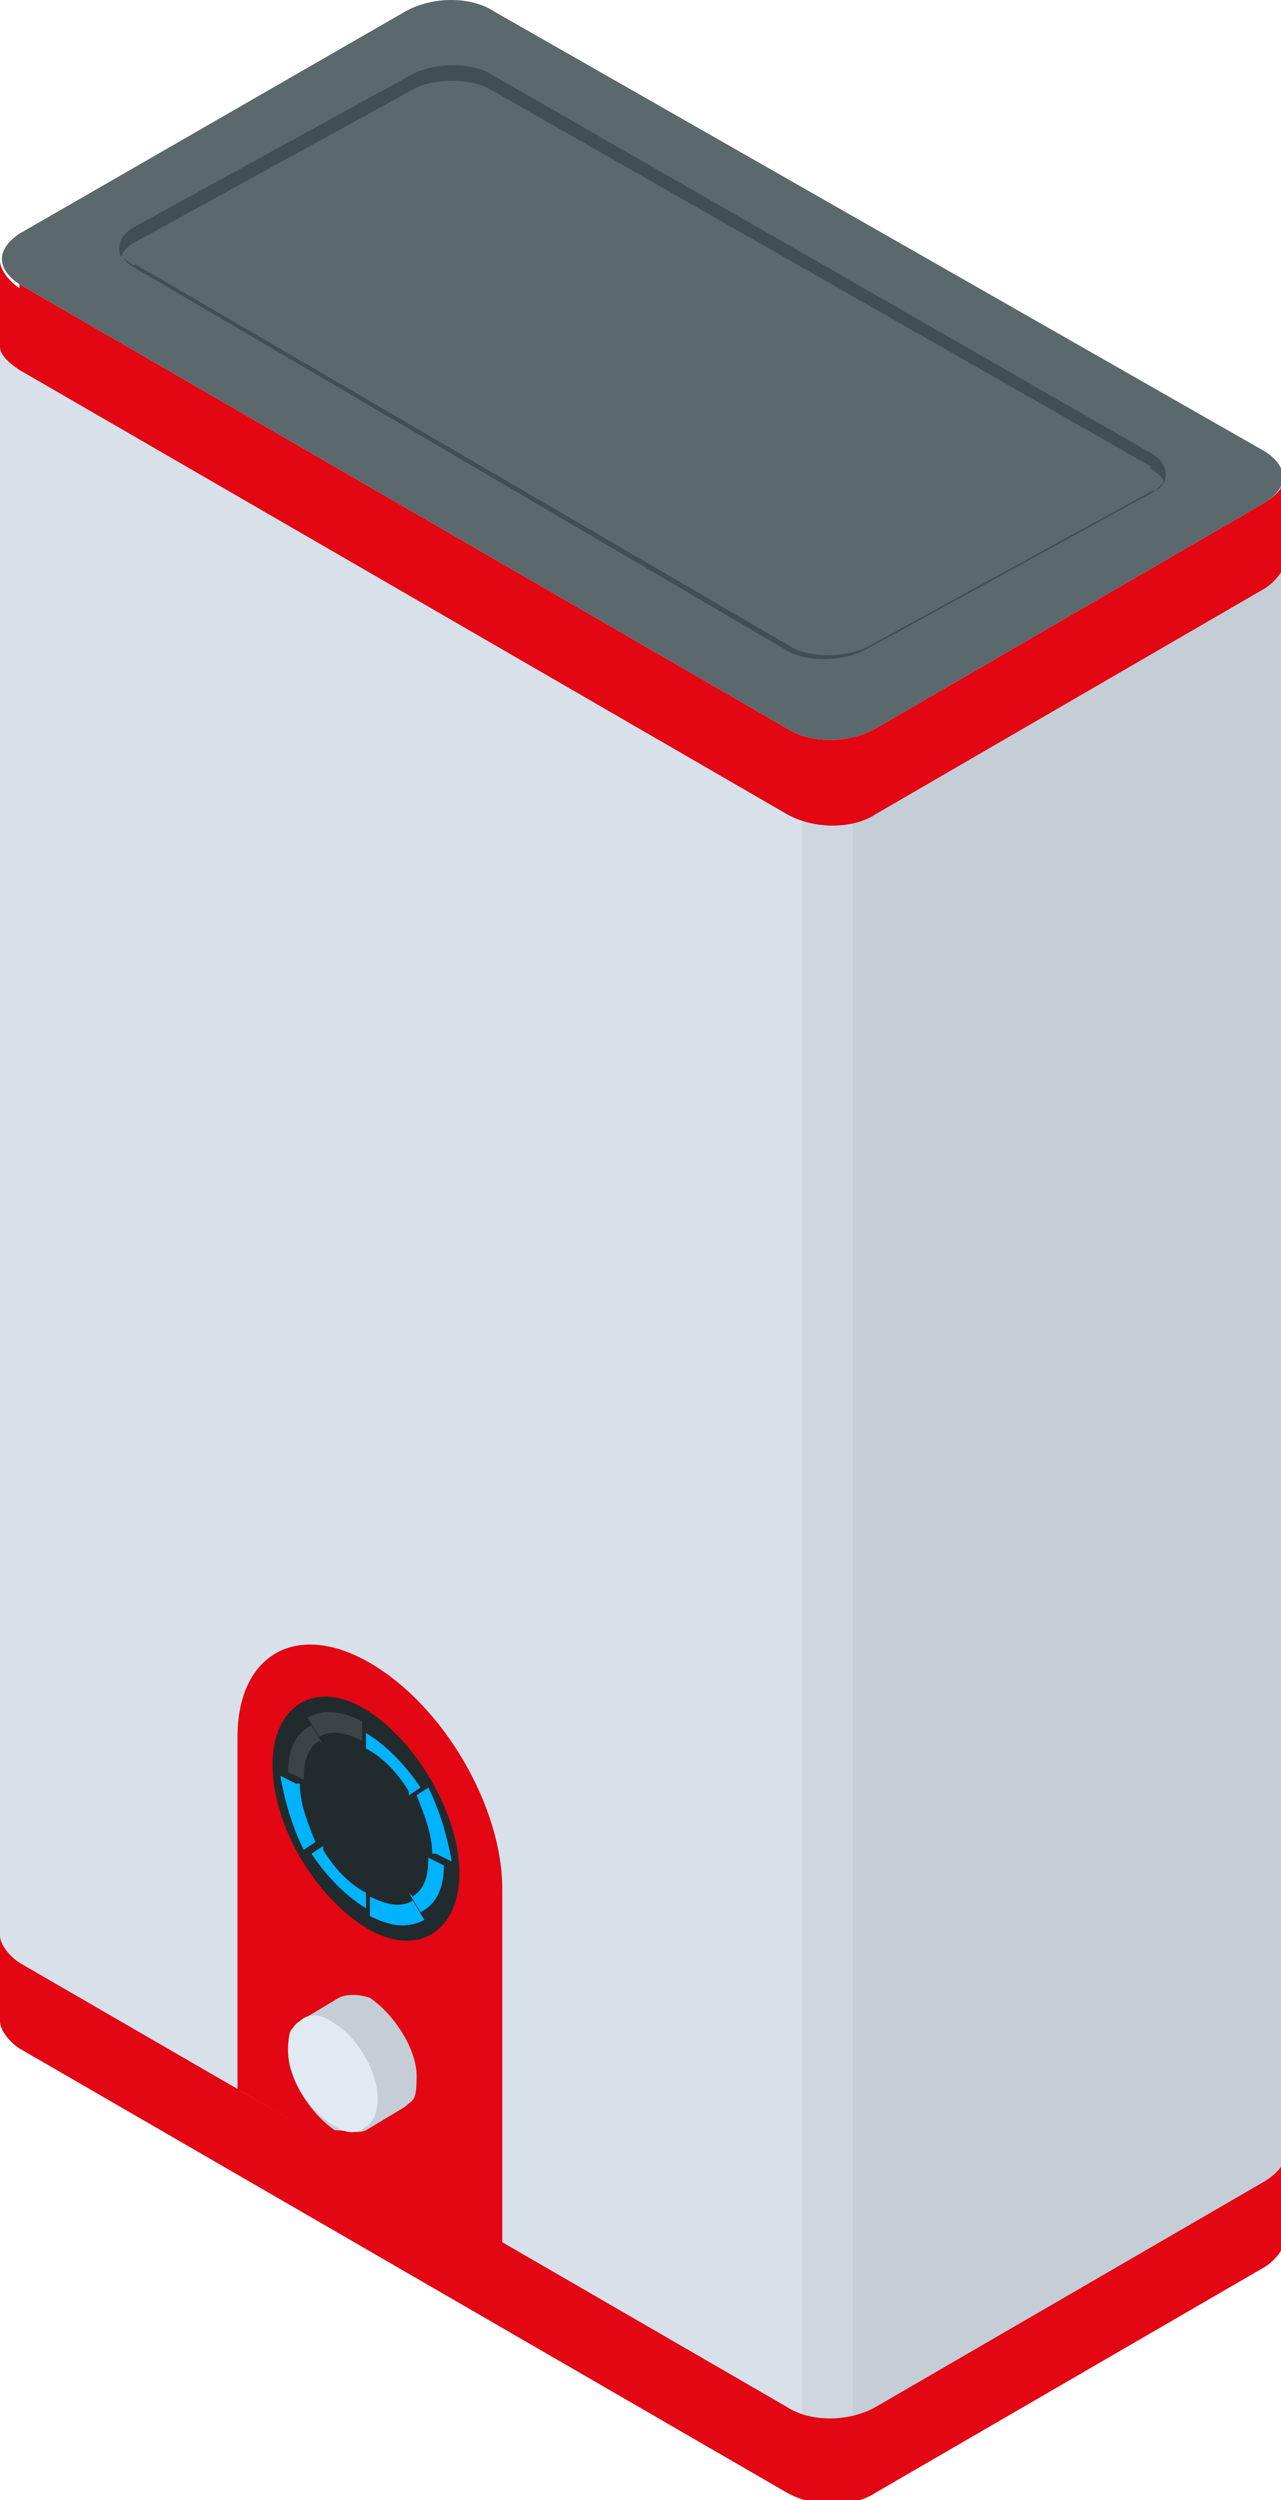
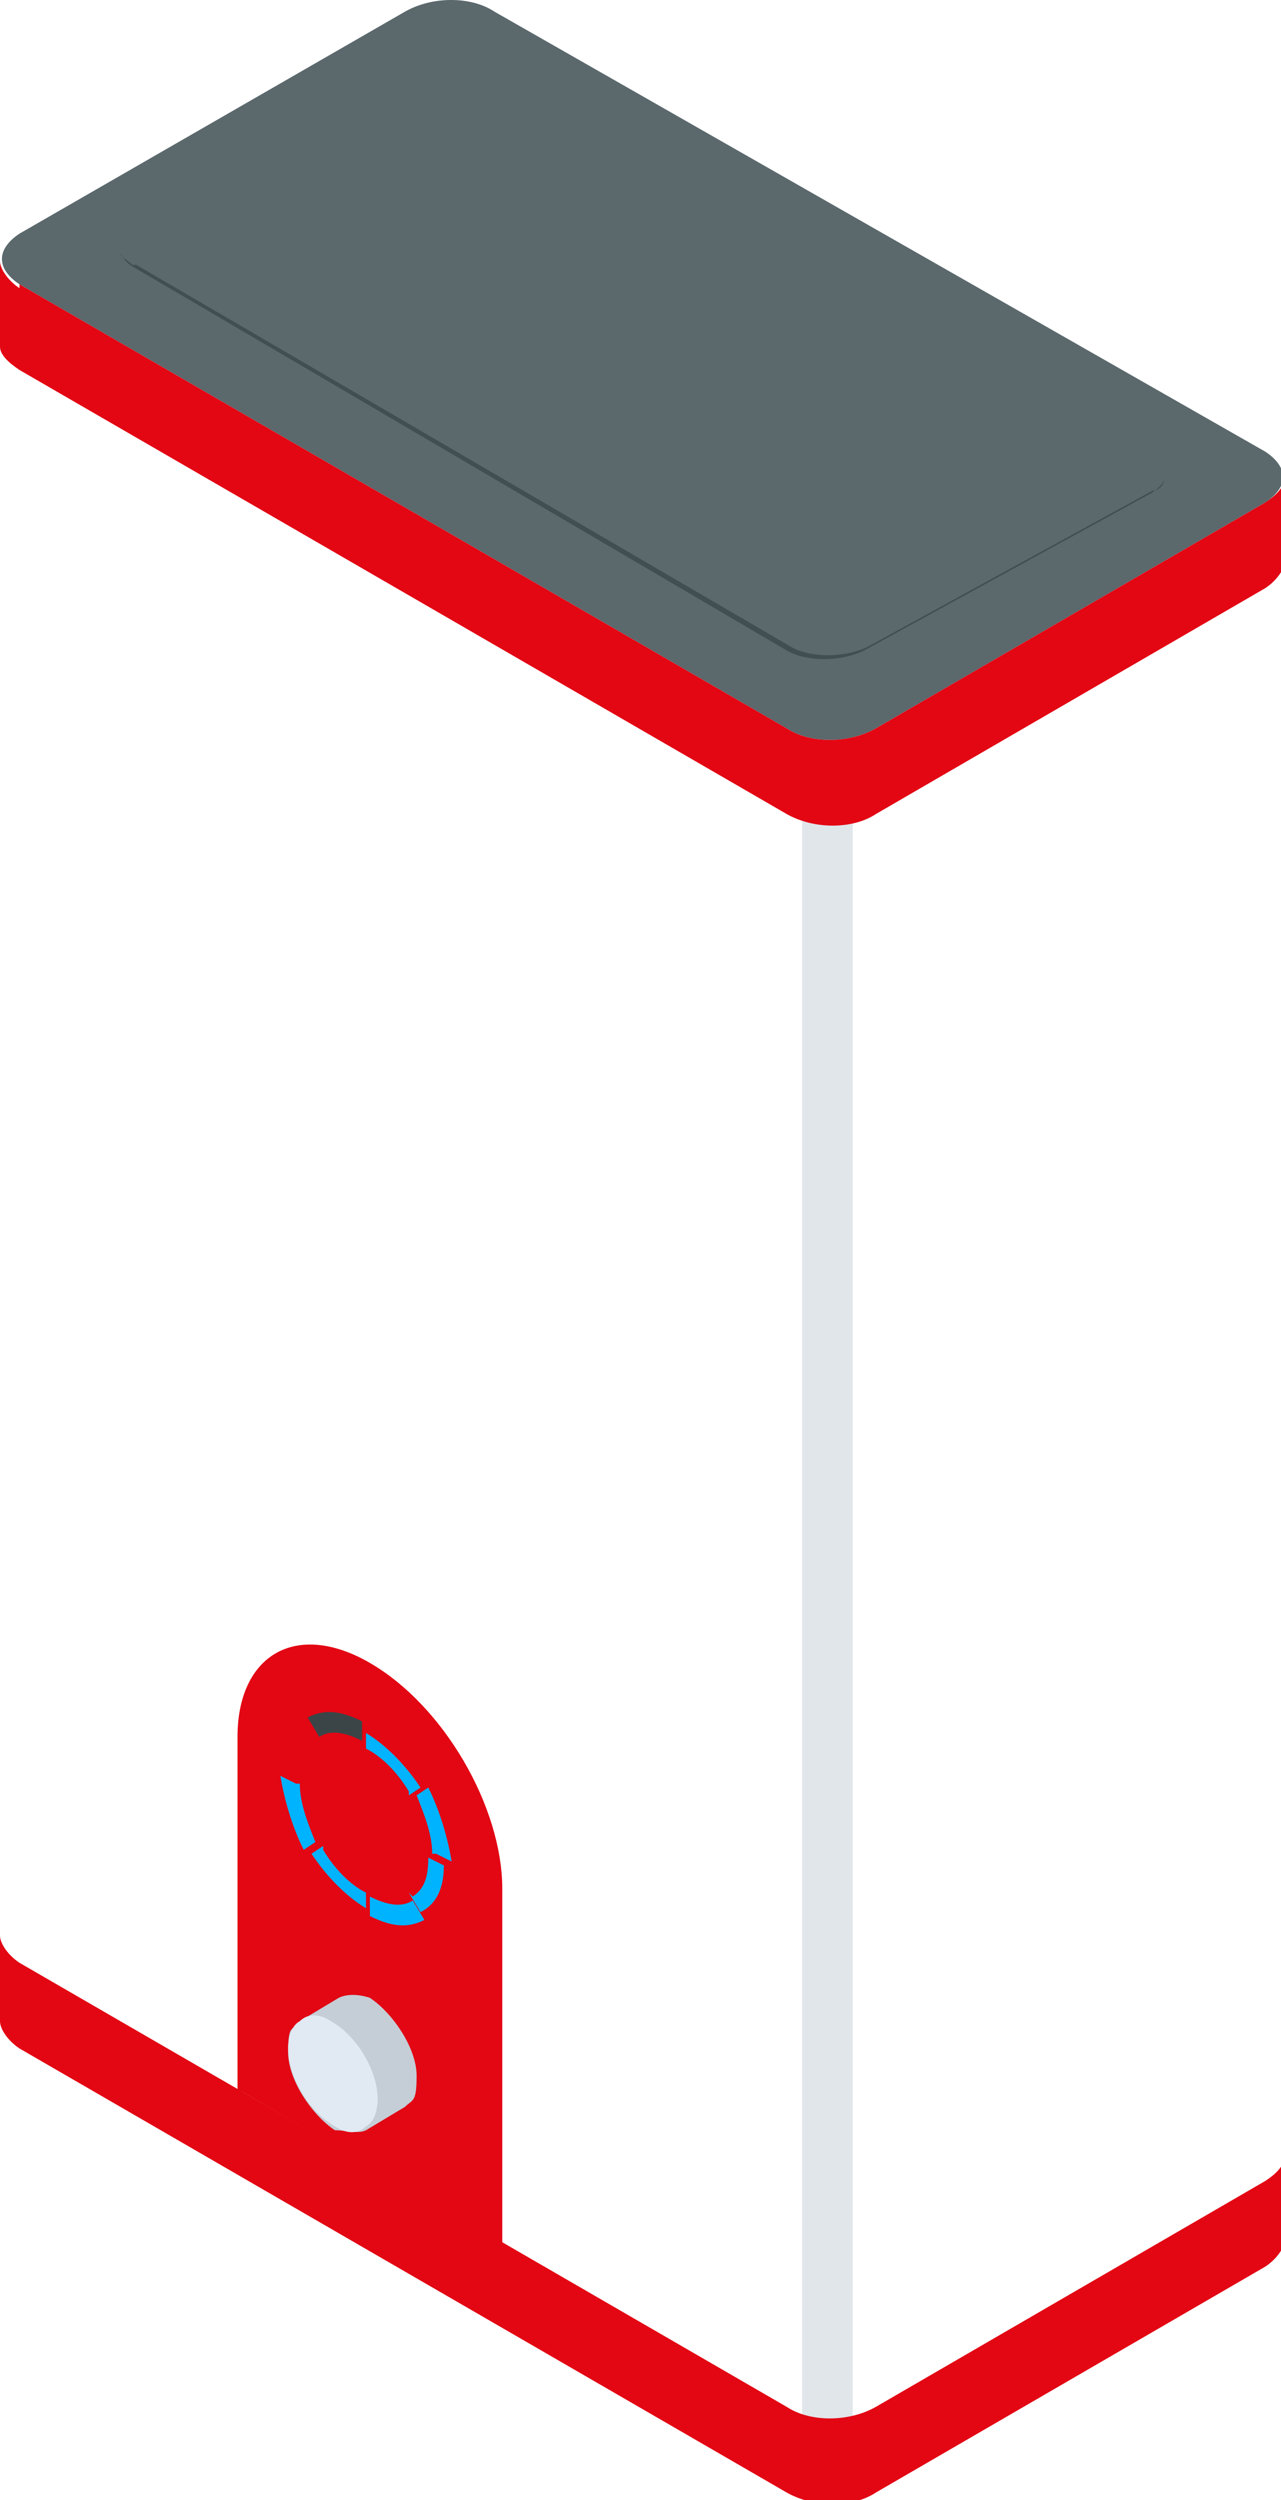
<svg xmlns="http://www.w3.org/2000/svg" id="uuid-2a952bc0-d107-41e1-b51c-7a4434c869b2" viewBox="0 0 32.9 64.2">
  <g id="uuid-84ed5065-ec08-4e3c-a34c-f61ad0f99f77">
-     <path d="m.5,7.3l19.7,11.4c.6.4,1.6.4,2.3,0l10-5.8c.3-.2.5-.4.5-.7h0v45.2c0,.2-.2.5-.5.7l-10,5.8c-.6.4-1.6.4-2.3,0L.5,52.6C.2,52.4,0,52.1,0,51.9V6.7h0c0,.2.2.5.5.7Z" fill="#d8e1e9" />
-     <path d="m21.9,18.9c.2,0,.4-.1.5-.2l10-5.8c.3-.2.5-.4.5-.7v45.2c0,.2-.2.5-.5.7l-10,5.8c-.2,0-.3.2-.5.2V18.9Z" fill="#c5ced6" />
    <path d="m21.9,64.1c-.4,0-.9,0-1.3,0V18.9c.4.1.9.1,1.3,0v45.2Z" fill="#c5ced6" opacity=".5" />
    <path d="m.5,6c-.6.4-.6.9,0,1.3l19.7,11.4c.6.4,1.6.4,2.3,0l10-5.8c.6-.4.6-.9,0-1.3L12.7.3c-.6-.4-1.6-.4-2.3,0L.5,6Z" fill="#e1eaf2" />
    <path d="m.5,6c-.6.4-.6.9,0,1.3l19.7,11.4c.6.4,1.6.4,2.3,0l10-5.8c.6-.4.6-.9,0-1.3L12.7.3c-.6-.4-1.6-.4-2.3,0L.5,6Z" fill="#5b686c" />
    <path d="m.5,7.3l19.7,11.4c.6.4,1.6.4,2.3,0l10-5.8c.3-.2.5-.4.5-.7h0v2.2c0,.2-.2.5-.5.7l-10,5.8c-.6.4-1.6.4-2.3,0L.5,9.5C.2,9.3,0,9.1,0,8.9v-2.2h0c0,.2.2.5.5.7Z" fill="#e30613" />
    <path d="m.5,50.4l19.7,11.4c.6.4,1.6.4,2.3,0l10-5.8c.3-.2.5-.4.5-.7h0v2.2c0,.2-.2.5-.5.7l-10,5.8c-.6.4-1.6.4-2.3,0L.5,52.6C.2,52.4,0,52.1,0,51.9v-2.2h0c0,.2.2.5.5.7Z" fill="#e30613" />
-     <path d="m29.6,12L12.6,2.3c-.5-.3-1.5-.3-2,0l-7.1,3.9c-.2.1-.3.2-.4.4-.1-.3,0-.6.4-.8l7.1-3.9c.6-.3,1.5-.3,2,0l16.9,9.7c.4.2.5.5.4.8,0-.1-.2-.3-.4-.4Z" fill="#414e52" />
    <path d="m3.5,6.8l16.8,9.8c.5.3,1.4.3,2,0l7.3-4c.2,0,.3-.2.3-.3,0,0,0,0,0,0,0,.1-.2.3-.4.4l-7.3,4c-.6.3-1.5.3-2,0L3.5,6.9c-.2-.1-.3-.2-.4-.4,0,0,0,0,0,0,0,.1.2.2.3.3Z" fill="#414e52" />
    <path d="m6.1,53.7v-9.1c0-2.1,1.5-3,3.4-1.9,1.9,1.1,3.4,3.7,3.4,5.8v9.1s-6.7-3.9-6.7-3.9Z" fill="#e30613" />
-     <path d="m7,45.3c0,1.6,1.1,3.4,2.4,4.2,1.3.8,2.4.1,2.4-1.4s-1.1-3.4-2.4-4.2c-1.3-.8-2.4-.1-2.4,1.4Z" fill="#212b2e" />
    <path d="m11.1,47.6c0-.5-.2-1-.4-1.5l.3-.2c.3.6.5,1.3.6,1.9l-.4-.2Z" fill="#00b3ff" />
    <path d="m10.6,48.7c.3-.2.4-.5.4-1l.4.2c0,.6-.2,1-.6,1.2l-.3-.5Z" fill="#00b3ff" />
    <path d="m10.5,46c-.3-.5-.7-.9-1.1-1.1v-.4c.5.3,1,.8,1.4,1.4l-.3.2Z" fill="#00b3ff" />
    <path d="m9.3,44.3v.4c-.4-.2-.8-.3-1.1-.1l-.3-.5c.4-.2.8-.2,1.4.1Z" fill="#3b4548" />
-     <path d="m8.2,44.7c-.3.2-.4.5-.4,1l-.4-.2c0-.6.2-1,.6-1.2l.3.5Z" fill="#3b4548" />
    <path d="m7.7,45.8c0,.5.2,1,.4,1.5l-.3.2c-.3-.6-.5-1.3-.6-1.9l.4.2Z" fill="#00b3ff" />
    <path d="m8.3,47.5c.3.5.7.9,1.1,1.1v.4c-.5-.3-1-.8-1.4-1.4l.3-.2Z" fill="#00b3ff" />
    <path d="m9.5,48.7c.4.2.8.3,1.1.1l.3.5c-.4.2-.8.2-1.4-.1v-.4Z" fill="#00b3ff" />
    <path d="m7.7,51.9l1-.6c.2-.1.5-.1.8,0,.6.4,1.2,1.3,1.2,2s-.1.6-.3.8l-1,.6c-.2.1-.5,0-.8,0-.6-.4-1.2-1.3-1.2-2s.1-.6.3-.7Z" fill="#c5ced6" />
    <path d="m7.4,52.6c0,.7.5,1.6,1.2,2,.3.2.6.2.8,0,.2-.1.3-.4.3-.7,0-.7-.5-1.6-1.2-2-.3-.2-.6-.2-.8,0-.2.1-.3.4-.3.7Z" fill="#e1eaf2" />
  </g>
</svg>